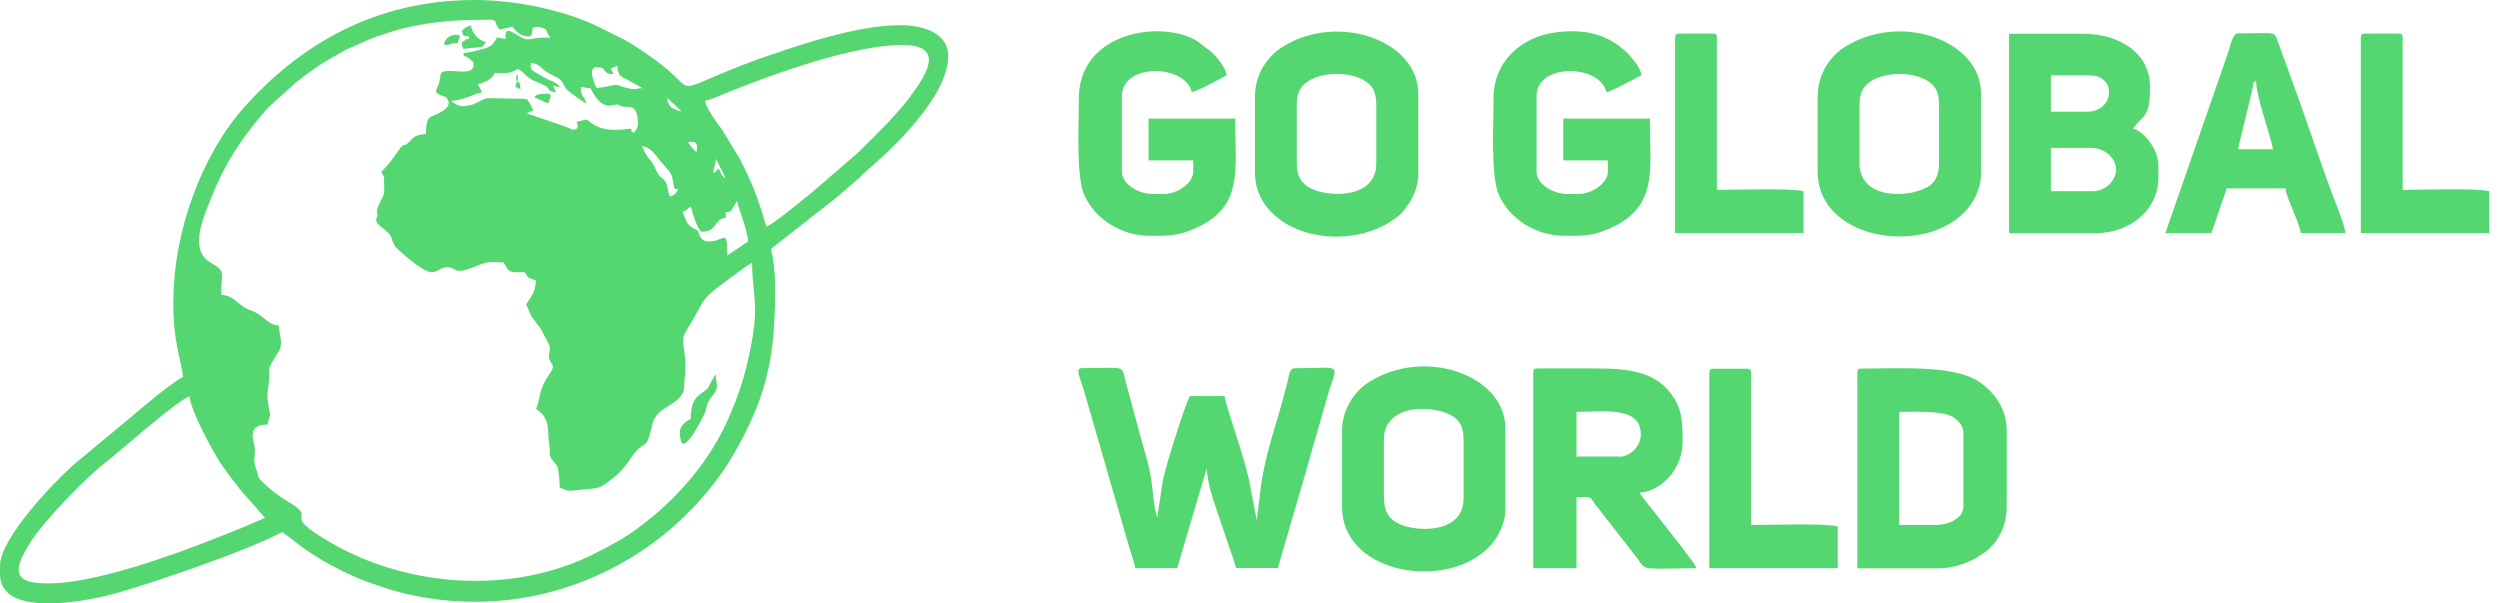
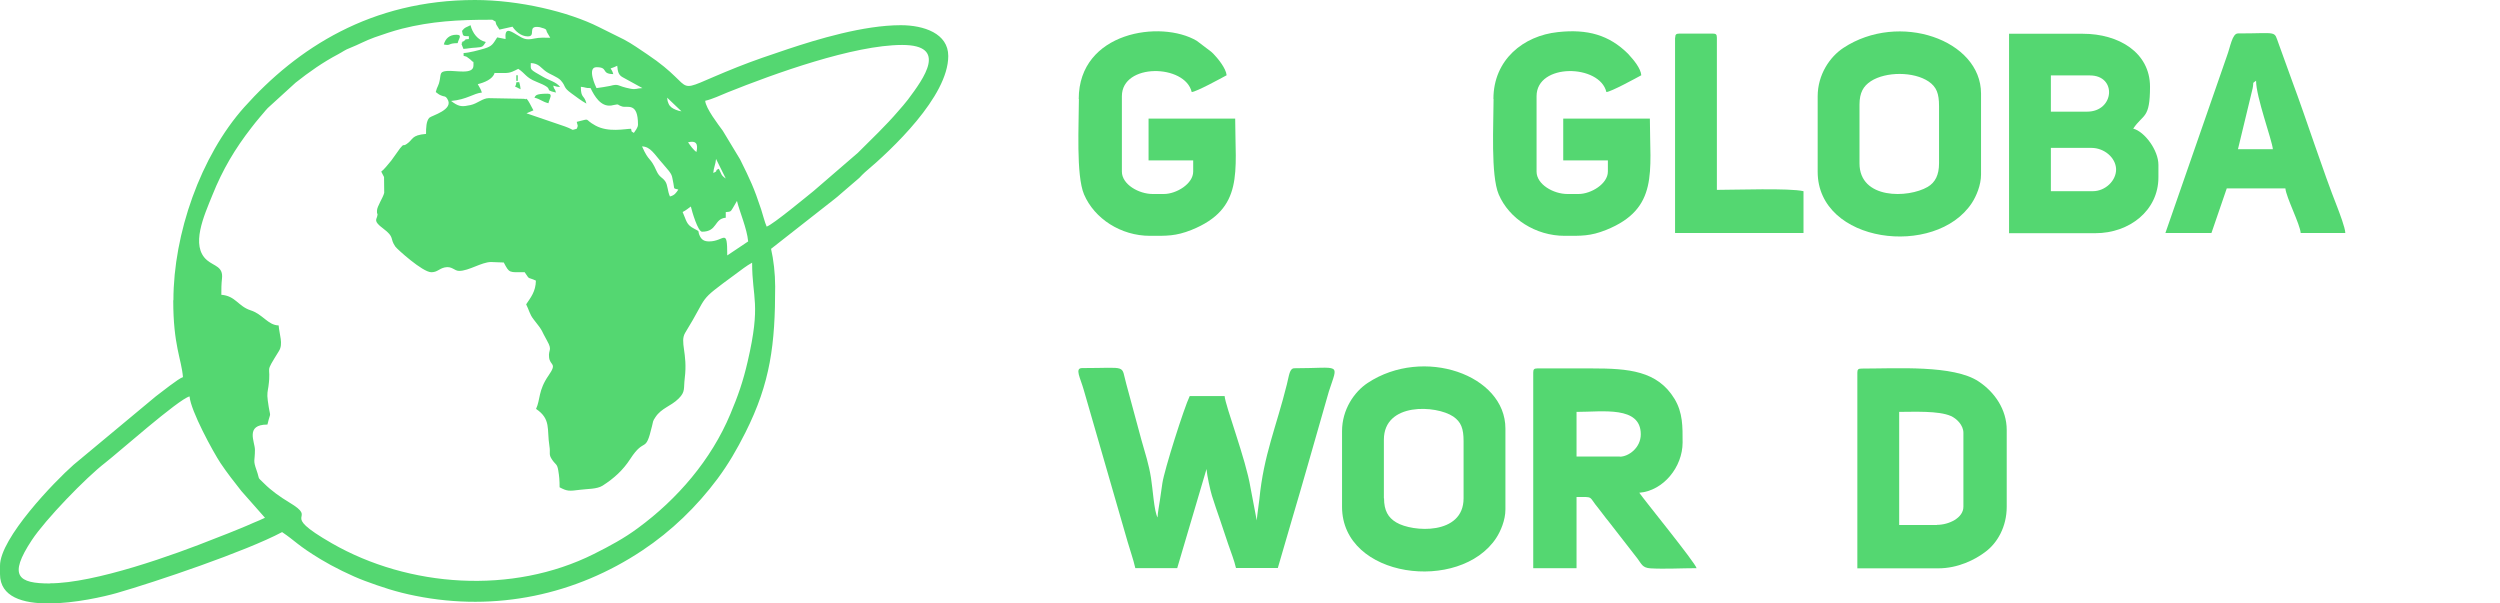
<svg xmlns="http://www.w3.org/2000/svg" width="174" height="42" viewBox="0 0 174 42" fill="none">
  <path fill-rule="evenodd" clip-rule="evenodd" d="M3.473 40.61C1.261 40.61 0.562 40.094 2.212 37.596C3.164 36.151 5.983 33.24 7.324 32.208C8.184 31.544 12.425 27.784 13.193 27.589C13.273 28.598 14.832 31.452 15.348 32.231C15.818 32.931 16.288 33.526 16.803 34.18L18.442 36.037C18.19 36.163 17.927 36.266 17.629 36.392C17.308 36.541 17.067 36.633 16.746 36.77C16.127 37.034 15.623 37.217 15.015 37.458C12.104 38.627 6.591 40.599 3.473 40.599V40.61ZM47.499 14.763C47.808 14.603 47.831 14.545 48.083 14.373C48.164 14.729 48.576 16.127 48.863 16.127C49.94 16.127 49.688 15.222 50.513 15.153V14.763C50.88 14.729 50.846 14.729 51.006 14.477L51.293 13.984C51.465 14.706 51.992 15.909 52.072 16.803L50.617 17.778C50.617 15.795 50.422 16.803 49.356 16.803C49.035 16.803 48.851 16.7 48.725 16.459C48.496 16.012 48.806 16.173 48.301 15.909C47.762 15.634 47.785 15.371 47.51 14.752L47.499 14.763ZM50.513 12.425L50.605 12.62L50.513 12.425ZM50.513 12.425C50.169 12.196 50.227 12.115 50.032 11.749C49.677 11.886 50.055 11.875 49.642 12.035C49.677 11.646 49.803 11.451 49.837 11.061L50.513 12.425ZM44.679 10.19C45.287 10.201 45.539 10.74 46.158 11.428C46.88 12.242 46.731 12.161 46.868 12.757C46.96 13.181 46.822 13.09 47.212 13.193C47.052 13.434 46.949 13.594 46.628 13.674C46.456 13.307 46.479 12.883 46.307 12.631C46.1 12.322 45.906 12.368 45.688 11.886C45.229 10.855 45.195 11.336 44.679 10.178V10.19ZM47.889 9.903C48.462 9.766 48.599 10.018 48.473 10.579C48.255 10.431 48.038 10.121 47.889 9.903ZM46.433 6.797L47.43 7.748C47.201 7.725 46.868 7.588 46.731 7.473C46.639 7.393 46.582 7.336 46.525 7.198C46.467 7.061 46.456 7.026 46.433 6.797ZM46.433 6.797L46.341 6.705L46.433 6.797ZM46.341 6.705L46.249 6.614L46.341 6.705ZM46.249 6.614L46.158 6.522L46.249 6.614ZM46.158 6.522L46.066 6.43L46.158 6.522ZM46.066 6.43L45.974 6.339L46.066 6.43ZM42.96 4.585C42.994 5.009 43.063 5.227 43.338 5.376L44.714 6.132C44.301 6.144 44.289 6.247 43.9 6.178C42.88 5.983 43.143 5.8 42.444 5.983C42.261 6.029 41.676 6.109 41.516 6.132C41.458 6.029 40.839 4.677 41.516 4.677C42.375 4.677 41.802 5.146 42.685 5.158C42.524 4.562 42.261 4.917 42.971 4.573L42.96 4.585ZM36.931 4.39C37.504 4.401 37.653 4.734 37.997 4.975C38.283 5.181 38.811 5.353 39.028 5.593C39.429 6.041 39.154 6.052 39.773 6.499C40.106 6.74 40.473 7.026 40.816 7.21C40.667 6.579 40.427 6.877 40.427 6.041C40.805 6.075 40.679 6.132 41.103 6.132C41.378 6.705 41.814 7.427 42.513 7.347C42.536 7.347 42.559 7.347 42.582 7.336L42.696 7.313C43.155 7.221 42.903 7.29 43.315 7.416C43.67 7.519 44.404 7.095 44.404 8.665C44.404 8.895 44.209 9.101 44.117 9.25C43.9 9.101 43.991 9.238 43.923 8.963C43.51 8.963 42.341 9.238 41.435 8.734C40.576 8.264 41.195 8.23 40.14 8.482C40.209 8.78 40.255 8.711 40.14 8.963C39.67 9.078 40.071 9.078 39.326 8.803L36.644 7.886L37.126 7.68C37.068 7.565 37 7.439 36.931 7.313C36.896 7.244 36.644 6.751 36.587 6.9C36.575 6.923 36.541 6.889 36.53 6.889C36.518 6.889 36.484 6.877 36.461 6.877L34.019 6.831C33.595 6.831 33.228 7.21 32.747 7.313C32.208 7.427 31.991 7.439 31.567 7.152C31.406 7.038 31.498 7.106 31.395 7.026C32.483 6.935 32.976 6.488 33.538 6.442C33.469 6.19 33.366 6.086 33.252 5.857C33.687 5.754 34.306 5.513 34.421 5.078C35.429 5.078 35.383 5.146 36.071 4.791C36.575 5.124 36.598 5.399 37.321 5.685C38.811 6.27 37.676 6.212 38.696 6.442C38.604 6.086 38.593 6.316 38.501 5.96C38.719 6.018 38.73 6.041 38.983 6.052C38.73 5.708 38.192 5.582 37.825 5.364C36.828 4.791 36.942 4.894 36.942 4.39H36.931ZM53.356 15.76C53.241 15.52 53.069 14.855 52.978 14.58C52.473 13.055 52.221 12.528 51.511 11.095L50.307 9.101C49.998 8.677 49.126 7.553 49.081 7.015C49.585 6.9 50.158 6.625 50.639 6.43C53.895 5.124 59.419 3.129 62.789 3.129C65.999 3.129 64.314 5.433 63.19 6.935C62.938 7.267 62.789 7.416 62.526 7.725C61.654 8.746 60.657 9.685 59.706 10.637L56.623 13.296C56.233 13.605 53.769 15.657 53.356 15.772V15.76ZM34.799 2.052C35.085 1.983 35.395 1.926 35.67 1.857C35.865 2.155 36.255 2.533 36.736 2.533C37.355 2.533 36.633 1.742 37.561 1.891C37.573 1.891 37.848 1.971 37.871 1.983C38.054 2.075 37.997 2.063 38.031 2.132C38.043 2.155 38.054 2.212 38.066 2.235L38.295 2.625C37.871 2.625 37.561 2.602 37.183 2.682C36.61 2.808 36.438 2.705 35.968 2.418C35.452 2.098 35.12 1.926 35.188 2.717L34.604 2.602C34.306 3.06 34.272 3.209 33.71 3.381C33.355 3.484 32.644 3.679 32.266 3.691V3.886C32.552 3.966 32.426 3.92 32.655 4.08C32.667 4.092 32.782 4.172 32.816 4.218C32.976 4.401 32.953 4.149 32.953 4.562C32.953 5.227 31.693 4.883 31.097 4.94C30.638 4.986 30.684 5.101 30.615 5.525C30.523 6.041 30.432 5.972 30.329 6.407C30.489 6.51 30.489 6.556 30.684 6.637C30.925 6.751 30.982 6.648 31.131 6.877C31.635 7.634 30.031 8.046 29.882 8.195C29.664 8.425 29.652 8.895 29.652 9.319C28.609 9.41 28.781 9.697 28.311 10.018C28.013 10.224 28.151 9.938 27.841 10.327L27.234 11.175C27.062 11.382 26.718 11.817 26.535 11.944C26.581 12.024 26.707 12.264 26.73 12.322L26.741 13.422C26.661 13.766 26.237 14.362 26.237 14.671C26.237 15.176 26.328 14.58 26.26 15.027C26.214 15.279 25.962 15.382 26.661 15.898C27.509 16.54 27.096 16.563 27.52 17.17C27.635 17.331 29.412 18.947 30.019 18.947C30.443 18.947 30.546 18.706 30.948 18.614C31.463 18.5 31.612 18.855 31.956 18.855C32.633 18.855 33.504 18.248 34.168 18.236C34.375 18.236 34.787 18.27 35.062 18.27C35.464 19.027 35.418 18.947 36.518 18.947C36.908 19.531 36.69 19.245 37.298 19.531C37.286 20.299 36.931 20.712 36.621 21.182C36.816 21.56 36.862 21.881 37.137 22.225C37.871 23.142 37.641 22.959 38.077 23.715C38.467 24.403 38.157 24.311 38.215 24.861C38.272 25.48 38.811 25.228 38.18 26.134C37.447 27.188 37.618 27.807 37.309 28.46C38.364 29.171 38.054 29.87 38.237 31.028C38.329 31.578 38.157 31.601 38.432 32.002C38.684 32.369 38.776 32.266 38.856 32.747C38.925 33.16 38.948 33.435 38.948 33.916C39.475 34.191 39.59 34.191 40.381 34.088C40.885 34.019 41.538 34.054 41.94 33.802C42.731 33.297 43.361 32.724 43.865 31.945C44.897 30.352 44.908 31.647 45.378 29.664C45.459 29.331 45.424 29.32 45.619 29.033C46.043 28.392 46.697 28.277 47.235 27.738C47.717 27.257 47.568 27.05 47.659 26.317C47.877 24.563 47.292 23.818 47.694 23.153C49.401 20.391 48.427 21.113 51.201 19.073C51.556 18.809 51.969 18.488 52.347 18.282C52.347 20.792 52.978 21.113 52.038 25.159C51.717 26.558 51.361 27.566 50.834 28.816C49.505 32.002 47.144 34.742 44.393 36.759C43.453 37.458 42.433 38.008 41.332 38.558C35.647 41.401 28.449 40.885 23.096 37.813C19.188 35.567 22.328 36.277 20.116 34.959C19.508 34.593 18.878 34.145 18.397 33.664C17.846 33.125 18.11 33.446 17.858 32.736C17.594 31.991 17.743 32.128 17.743 31.303C17.743 30.753 17.044 29.549 18.614 29.549C18.878 28.437 18.832 29.331 18.637 27.876C18.569 27.394 18.637 27.211 18.683 26.901C18.912 25.251 18.339 26.168 19.417 24.426C19.726 23.933 19.44 23.279 19.394 22.649C18.649 22.638 18.282 21.858 17.434 21.595C16.563 21.308 16.402 20.597 15.405 20.517C15.405 20.093 15.405 19.795 15.451 19.382C15.543 18.546 14.912 18.534 14.408 18.11C13.239 17.113 14.201 15.015 14.786 13.571C15.497 11.794 16.368 10.339 17.491 8.895C17.686 8.654 17.858 8.413 18.053 8.195C18.294 7.932 18.408 7.76 18.637 7.519L20.574 5.754C21.514 5.009 22.477 4.333 23.543 3.771C23.887 3.588 24.002 3.473 24.368 3.335C24.976 3.095 25.4 2.843 26.065 2.602C26.73 2.373 27.28 2.178 27.99 1.994C30.042 1.479 31.887 1.375 34.077 1.375C34.329 1.375 34.226 1.353 34.386 1.444C34.593 1.559 34.455 1.49 34.512 1.605C34.524 1.628 34.535 1.696 34.547 1.719L34.764 2.063L34.799 2.052ZM12.058 20.907C12.058 24.047 12.631 24.987 12.734 26.248C12.436 26.328 11.198 27.326 10.855 27.578L5.124 32.346C3.782 33.526 0 37.458 0 39.372V39.957C0 43.155 6.396 41.768 8.127 41.275C10.843 40.495 17.113 38.375 19.634 37.034C20.574 37.664 20.689 37.939 22.317 38.925C23.165 39.441 24.46 40.083 25.389 40.427C26.535 40.851 27.578 41.206 28.919 41.47C34.512 42.593 40.071 41.401 44.714 38.306C46.731 36.965 48.496 35.257 49.94 33.32C50.697 32.3 51.281 31.291 51.877 30.111C53.631 26.626 53.952 23.956 53.952 19.944C53.952 19.027 53.837 18.064 53.665 17.319L58.078 13.858C58.296 13.686 58.307 13.674 58.502 13.502L59.809 12.379C59.958 12.23 60.038 12.127 60.199 11.989C62.067 10.419 65.999 6.717 65.999 3.897C65.999 2.327 64.302 1.754 62.697 1.754C60.096 1.754 56.875 2.739 54.834 3.416C53.665 3.805 52.45 4.218 51.327 4.665C46.261 6.682 48.943 6.384 45.035 3.771C44.496 3.416 44.014 3.06 43.43 2.751L41.676 1.88C39.578 0.825 36.151 0 33.057 0C25.835 0 20.678 3.347 16.998 7.462C13.961 10.866 12.07 16.276 12.07 20.895L12.058 20.907Z" fill="#54D771" />
  <path fill-rule="evenodd" clip-rule="evenodd" d="M145.653 13.307H142.741V10.293H145.561C146.455 10.293 147.246 10.969 147.28 11.76C147.303 12.574 146.524 13.307 145.664 13.307H145.653ZM145.263 7.771H142.741V5.25H145.458C147.36 5.25 147.166 7.771 145.263 7.771ZM139.818 16.23H145.847C148.197 16.23 150.226 14.66 150.226 12.345V11.473C150.226 10.453 149.263 9.158 148.472 8.952C149.171 7.909 149.641 8.298 149.641 6.04C149.641 3.656 147.464 2.35 144.976 2.35H139.83V16.253L139.818 16.23Z" fill="#54D771" />
-   <path fill-rule="evenodd" clip-rule="evenodd" d="M90.255 11.371V7.29C90.255 6.453 90.519 5.995 91.046 5.651C92.089 4.975 94.038 4.975 95.069 5.674C95.619 6.052 95.791 6.511 95.791 7.382V11.371C95.791 13.95 92.238 13.732 91.103 13.044C90.542 12.712 90.255 12.219 90.255 11.371ZM87.344 6.706V11.955C87.344 13.548 88.146 14.58 89.075 15.279C91.103 16.781 94.496 16.907 96.811 15.405C97.476 14.97 97.637 14.798 98.072 14.144C98.382 13.675 98.714 12.895 98.714 12.162V6.522C98.714 2.785 93.006 0.791 89.132 3.347C88.192 3.966 87.344 5.204 87.344 6.717V6.706Z" fill="#54D771" />
  <path fill-rule="evenodd" clip-rule="evenodd" d="M129.421 11.37V7.29C129.421 6.453 129.685 5.995 130.212 5.651C131.255 4.974 133.204 4.974 134.235 5.674C134.785 6.052 134.957 6.51 134.957 7.382V11.37C134.957 12.173 134.694 12.7 134.166 13.009C132.814 13.8 129.421 13.892 129.421 11.37ZM126.51 6.705V11.955C126.51 16.952 134.717 17.961 137.238 14.133C137.548 13.663 137.88 12.883 137.88 12.15V6.51C137.88 2.774 132.172 0.779 128.298 3.335C127.358 3.954 126.51 5.192 126.51 6.705Z" fill="#54D771" />
  <path fill-rule="evenodd" clip-rule="evenodd" d="M103.953 6.889C103.953 8.608 103.747 12.196 104.308 13.525C105.03 15.222 106.876 16.414 108.905 16.414C110.039 16.414 110.681 16.448 111.793 16.001C115.461 14.522 114.831 11.944 114.831 8.253H108.801V11.164H111.908V11.944C111.908 12.792 110.739 13.502 109.867 13.502H109.088C108.125 13.502 106.945 12.838 106.945 11.944V6.694C106.945 4.367 111.346 4.459 111.805 6.407C112.137 6.384 113.833 5.456 114.234 5.238C114.2 4.757 113.684 4.149 113.398 3.84L113.306 3.737C111.999 2.441 110.498 2.006 108.423 2.235C106.039 2.487 103.942 4.149 103.942 6.889H103.953Z" fill="#54D771" />
  <path fill-rule="evenodd" clip-rule="evenodd" d="M75.092 6.889C75.092 8.608 74.885 12.196 75.447 13.525C76.169 15.222 78.014 16.414 80.043 16.414C81.178 16.414 81.82 16.448 82.932 16.001C86.6 14.522 85.969 11.943 85.969 8.253H79.94V11.164H83.046V11.943C83.046 12.792 81.877 13.502 81.006 13.502H80.227C79.264 13.502 78.083 12.837 78.083 11.943V6.694C78.083 4.367 82.485 4.459 82.943 6.407C83.276 6.384 84.972 5.456 85.373 5.238C85.327 4.745 84.754 4.057 84.445 3.737C84.387 3.679 84.353 3.656 84.296 3.599L83.299 2.843C80.811 1.364 75.08 2.201 75.08 6.889H75.092Z" fill="#54D771" />
  <path fill-rule="evenodd" clip-rule="evenodd" d="M157.023 5.628C157.023 6.752 158.134 9.743 158.192 10.385H155.762L156.782 6.156C156.885 5.663 156.713 5.846 157.023 5.617V5.628ZM150.707 16.219H153.916L154.982 13.113H159.063C159.12 13.743 160.083 15.6 160.129 16.219H163.235C163.224 15.841 162.822 14.809 162.685 14.443C161.665 11.864 160.553 8.379 159.533 5.64L158.604 3.072C158.238 2.098 158.616 2.327 155.762 2.327C155.361 2.327 155.235 3.256 154.994 3.897L150.707 16.231V16.219Z" fill="#54D771" />
  <path fill-rule="evenodd" clip-rule="evenodd" d="M116.584 2.613V16.218H125.524V13.307C124.562 13.078 120.756 13.215 119.495 13.215V2.624C119.495 2.395 119.427 2.338 119.209 2.338H116.882C116.653 2.338 116.595 2.407 116.595 2.624L116.584 2.613Z" fill="#54D771" />
-   <path fill-rule="evenodd" clip-rule="evenodd" d="M164.312 2.613V16.218H173.253V13.307C172.29 13.078 168.485 13.215 167.224 13.215V2.624C167.224 2.395 167.155 2.338 166.937 2.338H164.611C164.381 2.338 164.324 2.407 164.324 2.624L164.312 2.613Z" fill="#54D771" />
  <path fill-rule="evenodd" clip-rule="evenodd" d="M79.021 39.544H81.933L83.973 32.644C84.007 33.091 84.237 34.134 84.351 34.501C84.534 35.086 84.707 35.579 84.913 36.175C85.119 36.782 85.268 37.241 85.474 37.848C85.669 38.421 85.898 38.983 86.025 39.533H88.936L89.945 36.072C90.3 34.845 90.644 33.722 90.976 32.53L92.489 27.246C93.154 25.194 93.36 25.63 90.094 25.63C89.75 25.63 89.727 26.111 89.566 26.753C88.833 29.71 87.95 31.659 87.652 34.753C87.606 35.177 87.503 35.796 87.469 36.221L87.033 33.928C86.712 31.968 85.291 28.277 85.234 27.567H82.804C82.414 28.369 81.039 32.702 80.901 33.63C80.832 34.1 80.798 34.364 80.729 34.822C80.695 35.097 80.569 35.693 80.569 36.014C80.328 35.636 80.225 33.94 80.11 33.263C79.961 32.312 79.698 31.521 79.445 30.627L78.391 26.73C78.001 25.343 78.551 25.618 75.319 25.618C74.78 25.618 75.193 26.294 75.434 27.154L78.483 37.711C78.666 38.352 78.872 38.903 79.01 39.51L79.021 39.544Z" fill="#54D771" />
  <path fill-rule="evenodd" clip-rule="evenodd" d="M112.742 31.774H109.727V28.668C111.55 28.668 114.198 28.232 114.198 30.226C114.198 31.178 113.338 31.785 112.742 31.785V31.774ZM106.713 25.94V39.545H109.727V34.593C110.965 34.593 110.518 34.502 111.263 35.396C111.515 35.705 111.687 35.969 111.94 36.267L113.98 38.892C114.255 39.258 114.312 39.522 114.874 39.557C115.871 39.614 117.075 39.545 118.083 39.545C117.98 39.144 114.427 34.788 114.094 34.295C115.779 34.158 117.109 32.496 117.109 30.799C117.109 29.699 117.132 28.736 116.547 27.762C115.355 25.802 113.349 25.642 110.793 25.642H106.999C106.77 25.642 106.713 25.71 106.713 25.928V25.94Z" fill="#54D771" />
  <path fill-rule="evenodd" clip-rule="evenodd" d="M134.808 36.542H132.183V28.667C133.203 28.667 134.922 28.576 135.782 28.954C136.172 29.126 136.653 29.584 136.653 30.123V35.269C136.653 36.049 135.644 36.53 134.808 36.53V36.542ZM129.271 25.951V39.556H134.911C136.252 39.556 137.455 38.972 138.212 38.387C139.014 37.78 139.668 36.668 139.668 35.269V29.928C139.668 28.495 138.819 27.28 137.708 26.547C135.965 25.389 132.022 25.653 129.558 25.653C129.329 25.653 129.271 25.721 129.271 25.939V25.951Z" fill="#54D771" />
  <path fill-rule="evenodd" clip-rule="evenodd" d="M96.318 34.685V30.604C96.318 27.98 99.963 28.197 101.143 28.988C101.693 29.366 101.865 29.825 101.865 30.696V34.685C101.865 37.264 98.312 37.046 97.177 36.358C96.616 36.026 96.329 35.533 96.329 34.685H96.318ZM93.406 30.02V35.269C93.406 40.267 101.613 41.276 104.135 37.447C104.444 36.977 104.777 36.198 104.777 35.464V29.825C104.777 26.088 99.069 24.094 95.194 26.65C94.254 27.269 93.406 28.507 93.406 30.008V30.02Z" fill="#54D771" />
-   <path fill-rule="evenodd" clip-rule="evenodd" d="M118.967 25.939V39.545H127.907V36.633C126.944 36.404 123.139 36.542 121.878 36.542V25.951C121.878 25.721 121.809 25.664 121.592 25.664H119.265C119.036 25.664 118.978 25.733 118.978 25.951L118.967 25.939Z" fill="#54D771" />
-   <path fill-rule="evenodd" clip-rule="evenodd" d="M48.084 29.148C47.476 29.469 47.201 29.813 47.35 30.466C47.453 30.925 47.316 30.695 47.591 30.902C48.027 30.787 48.898 29.125 49.047 28.758C49.138 28.529 49.161 28.334 49.253 28.082C49.356 27.807 49.471 27.704 49.631 27.486C50.09 26.878 49.826 26.855 49.826 26.03L49.402 26.73C49.196 27.532 48.072 27.154 48.072 29.137L48.084 29.148Z" fill="#54D771" />
  <path fill-rule="evenodd" clip-rule="evenodd" d="M32.152 2.132C32.243 2.522 32.175 2.51 32.633 2.522V2.717C32.129 2.774 32.53 2.705 32.335 2.82C32.312 2.831 32.289 2.843 32.278 2.854C32.266 2.866 32.243 2.889 32.232 2.9C31.98 3.129 32.312 2.682 32.163 2.992C32.06 3.198 32.117 2.969 32.163 3.175L32.255 3.404C32.599 3.382 32.691 3.336 33.138 3.313C33.63 3.278 33.596 3.244 33.814 2.923C33.252 2.797 32.885 2.304 32.748 1.754C32.45 1.914 32.358 1.88 32.163 2.144L32.152 2.132Z" fill="#54D771" />
  <path fill-rule="evenodd" clip-rule="evenodd" d="M30.879 3.094C31.406 3.209 31.142 3.003 31.853 3.003C31.922 2.682 32.209 2.418 31.762 2.418C31.269 2.418 30.994 2.705 30.89 3.094H30.879Z" fill="#54D771" />
  <path fill-rule="evenodd" clip-rule="evenodd" d="M37.195 6.797C37.619 6.9 37.745 7.083 38.17 7.186C38.25 6.831 38.514 6.521 38.101 6.521C37.23 6.521 37.287 6.67 37.195 6.797Z" fill="#54D771" />
  <path fill-rule="evenodd" clip-rule="evenodd" d="M35.842 6.018L36.231 6.213C36.209 5.949 36.186 5.938 36.14 5.72H35.945C35.899 5.892 35.934 5.892 35.853 6.006L35.842 6.018Z" fill="#54D771" />
  <path fill-rule="evenodd" clip-rule="evenodd" d="M35.934 5.628H36.037V5.238H35.934V5.628Z" fill="#54D771" />
</svg>